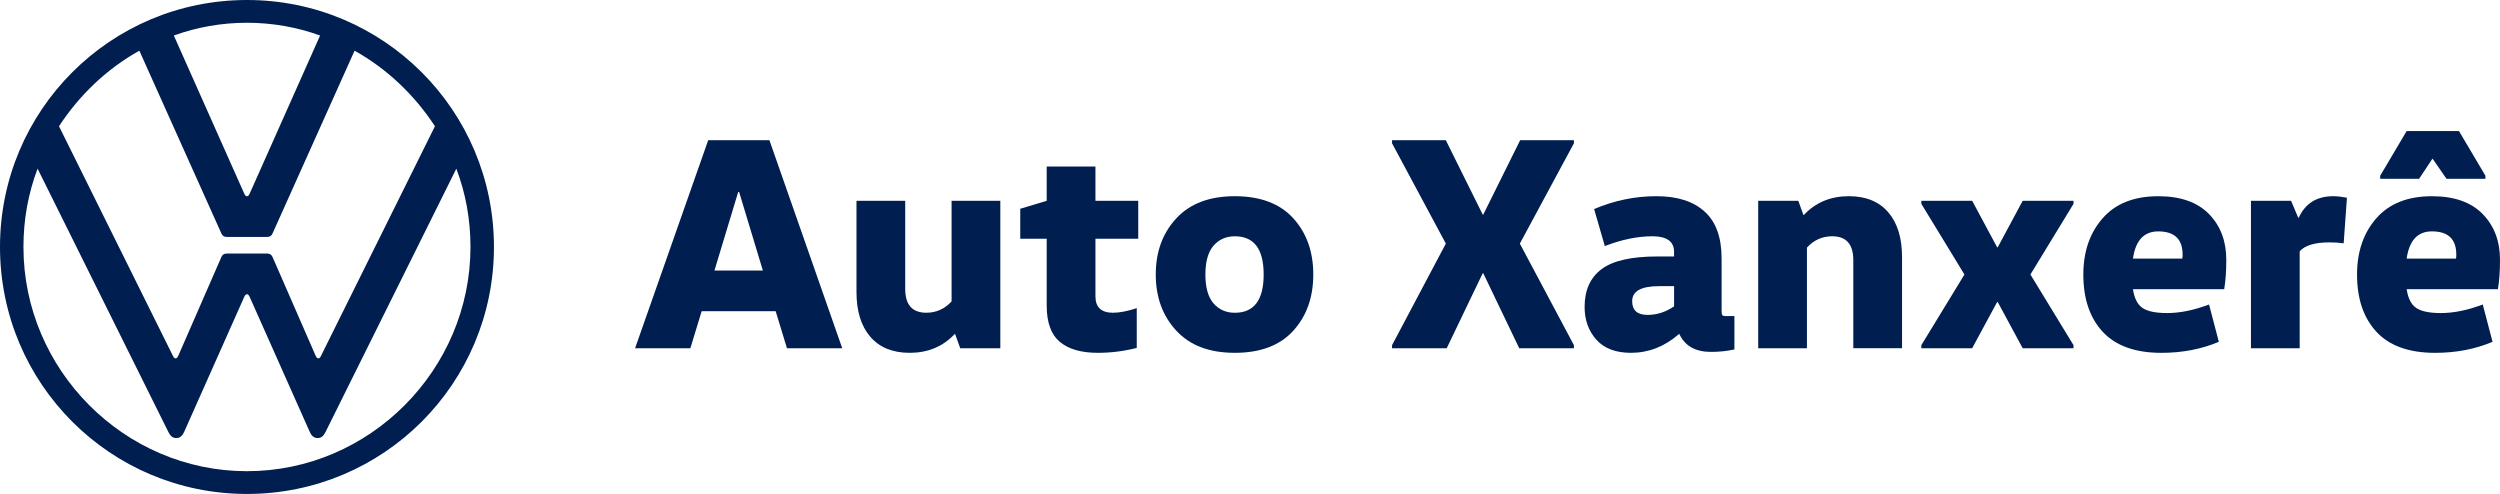
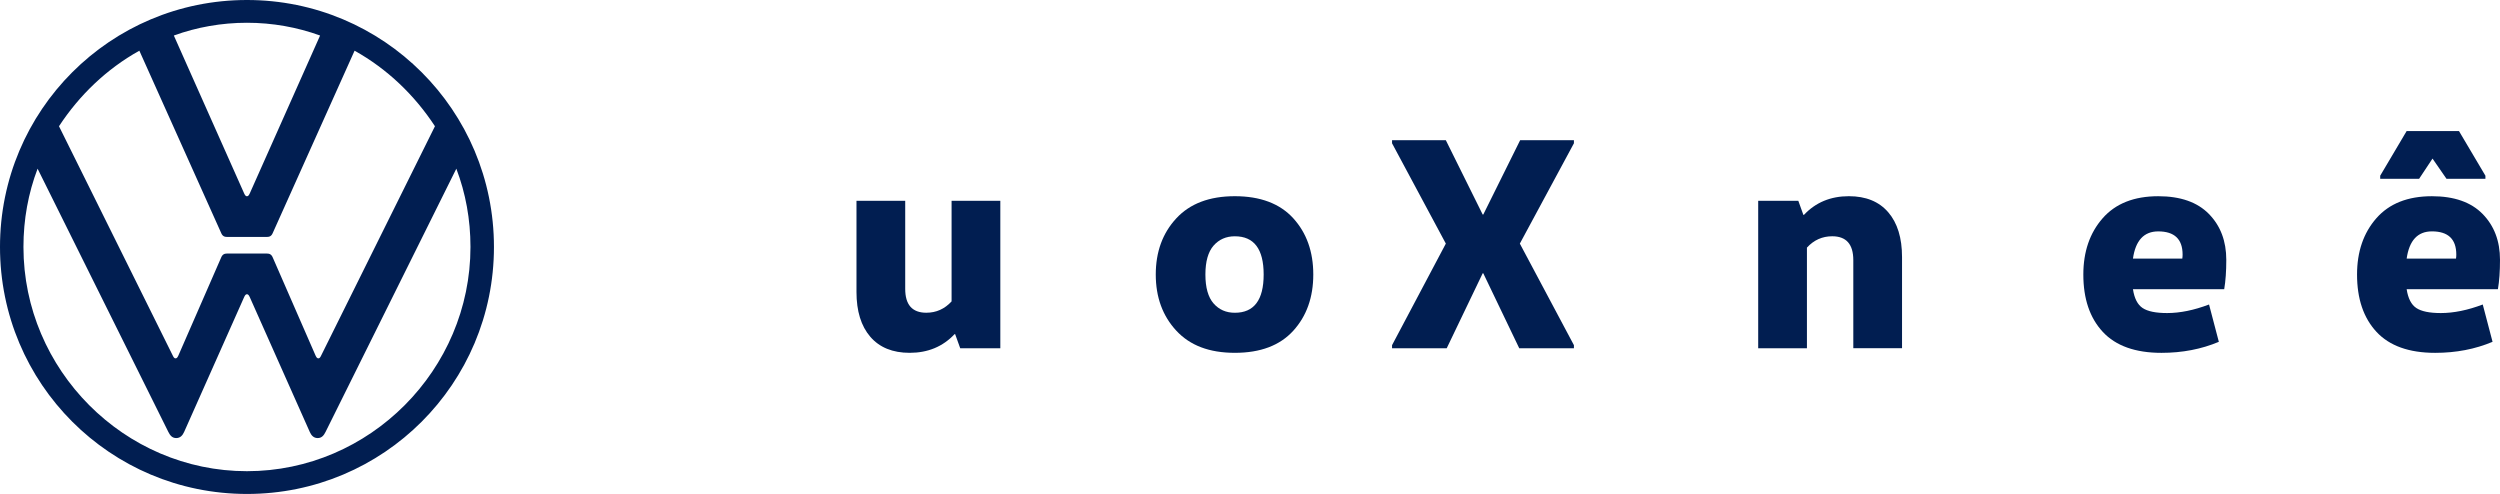
<svg xmlns="http://www.w3.org/2000/svg" width="248" height="49" viewBox="0 0 248 49" fill="none">
  <path d="M24.499 46.742C12.319 46.742 2.326 36.682 2.326 24.5C2.326 21.763 2.805 19.162 3.729 16.733L16.696 42.84C16.867 43.184 17.073 43.456 17.483 43.456C17.893 43.456 18.119 43.178 18.27 42.84L24.224 29.461C24.292 29.324 24.361 29.187 24.498 29.187C24.634 29.187 24.703 29.324 24.771 29.461L30.726 42.84C30.876 43.178 31.102 43.456 31.512 43.456C31.923 43.456 32.128 43.184 32.299 42.84L45.268 16.733C46.192 19.162 46.671 21.763 46.671 24.5C46.671 36.681 36.68 46.742 24.498 46.742M24.498 19.471C24.361 19.471 24.292 19.334 24.224 19.197L17.245 3.524C19.503 2.703 21.968 2.258 24.499 2.258C27.031 2.258 29.494 2.703 31.753 3.524L24.773 19.196C24.704 19.332 24.636 19.469 24.499 19.469M17.416 35.552C17.279 35.552 17.211 35.415 17.142 35.278L5.852 12.523C7.87 9.444 10.572 6.842 13.824 5.029L21.933 23.096C22.07 23.438 22.276 23.506 22.549 23.506H26.449C26.723 23.506 26.928 23.438 27.065 23.096L35.174 5.029C38.424 6.842 41.129 9.444 43.147 12.523L31.854 35.278C31.786 35.415 31.718 35.552 31.581 35.552C31.444 35.552 31.375 35.415 31.307 35.278L27.065 25.561C26.928 25.218 26.723 25.15 26.449 25.15H22.549C22.276 25.15 22.07 25.218 21.933 25.561L17.691 35.278C17.623 35.415 17.555 35.552 17.418 35.552M24.501 49C38.051 49 49 38.051 49 24.5C49 10.949 38.048 0 24.499 0C10.95 0 0 10.949 0 24.5C0 38.051 10.949 49 24.499 49" fill="#011E51" />
-   <path d="M76.327 13.91L83.55 34.545H78.066L76.946 30.873H69.604L68.484 34.545H63L70.253 13.91H76.327ZM73.319 19.038H73.231L70.873 26.838H75.677L73.319 19.038Z" fill="#011E51" />
  <path d="M99.234 34.545H95.253L94.751 33.149H94.692C93.532 34.382 92.047 35 90.24 35C88.55 35 87.248 34.469 86.333 33.407C85.419 32.345 84.963 30.864 84.963 28.962V19.918H89.797V28.657C89.797 30.235 90.494 31.023 91.891 31.023C92.874 31.023 93.709 30.649 94.397 29.899V19.918H99.232V34.545H99.234Z" fill="#011E51" />
-   <path d="M103.833 16.52H108.668V19.92H112.913V23.682H108.668V29.386C108.668 30.479 109.247 31.024 110.407 31.024C111.056 31.024 111.841 30.873 112.766 30.569V34.514C111.507 34.837 110.219 35 108.903 35C107.252 35 105.993 34.635 105.13 33.907C104.265 33.179 103.833 31.985 103.833 30.327V23.682H101.209V20.709L103.833 19.92V16.52Z" fill="#011E51" />
  <path d="M128.288 21.648C129.614 23.104 130.278 24.966 130.278 27.231C130.278 29.496 129.614 31.359 128.288 32.815C126.961 34.272 125.031 35 122.495 35C119.959 35 118.043 34.267 116.686 32.8C115.329 31.333 114.652 29.478 114.652 27.231C114.652 24.984 115.329 23.129 116.686 21.663C118.043 20.196 119.978 19.463 122.495 19.463C125.011 19.463 126.961 20.191 128.288 21.648ZM120.387 24.365C119.847 24.983 119.576 25.938 119.576 27.233C119.576 28.528 119.847 29.484 120.387 30.102C120.928 30.719 121.63 31.026 122.495 31.026C124.401 31.026 125.355 29.762 125.355 27.233C125.355 24.704 124.402 23.44 122.495 23.44C121.63 23.44 120.928 23.749 120.387 24.365Z" fill="#011E51" />
  <path d="M138.091 13.91H143.427L147.083 21.283H147.141L150.798 13.91H156.133V14.214L150.768 24.166L156.133 34.241V34.545H150.708L147.141 27.11H147.083L143.515 34.545H138.091V34.241L143.427 24.166L138.091 14.214V13.91Z" fill="#011E51" />
-   <path d="M172.053 31.359V34.666C171.306 34.828 170.53 34.908 169.724 34.908C168.192 34.908 167.15 34.321 166.599 33.149H166.539C165.125 34.382 163.542 35 161.792 35C160.278 35 159.134 34.565 158.358 33.696C157.58 32.827 157.193 31.743 157.193 30.448C157.193 28.79 157.752 27.54 158.874 26.7C159.993 25.86 161.841 25.441 164.416 25.441H166.067V24.986C166.067 23.955 165.349 23.438 163.916 23.438C162.482 23.438 160.85 23.762 159.198 24.41L158.137 20.738C160.141 19.887 162.196 19.463 164.298 19.463C166.401 19.463 167.959 19.968 169.089 20.98C170.219 21.991 170.784 23.549 170.784 25.653V30.902C170.784 31.084 170.809 31.205 170.858 31.267C170.907 31.328 171.019 31.357 171.197 31.357H172.051L172.053 31.359ZM166.069 28.386H164.595C162.807 28.386 161.912 28.881 161.912 29.872C161.912 30.782 162.422 31.238 163.445 31.238C164.368 31.238 165.244 30.954 166.069 30.389V28.386Z" fill="#011E51" />
  <path d="M174.412 19.918H178.392L178.894 21.314H178.953C180.113 20.081 181.596 19.463 183.405 19.463C185.095 19.463 186.398 19.994 187.312 21.056C188.226 22.118 188.682 23.601 188.682 25.501V34.543H183.848V25.804C183.848 24.226 183.149 23.438 181.754 23.438C180.771 23.438 179.936 23.812 179.248 24.562V34.545H174.413V19.918H174.412Z" fill="#011E51" />
-   <path d="M198.175 29.962H198.115L195.639 34.545H190.597V34.241L194.872 27.231L190.597 20.221V19.918H195.639L198.115 24.531H198.175L200.651 19.918H205.693V20.221L201.418 27.231L205.693 34.241V34.545H200.651L198.175 29.962Z" fill="#011E51" />
  <path d="M220.641 28.689H211.589C211.726 29.599 212.046 30.221 212.547 30.555C213.049 30.889 213.86 31.055 214.98 31.055C216.257 31.055 217.642 30.772 219.137 30.206L220.109 33.909C218.379 34.637 216.484 35.002 214.42 35.002C211.826 35.002 209.883 34.308 208.597 32.923C207.309 31.537 206.667 29.641 206.667 27.233C206.667 24.968 207.306 23.106 208.583 21.65C209.861 20.194 211.698 19.465 214.097 19.465C216.298 19.465 217.974 20.052 219.123 21.224C220.273 22.398 220.848 23.915 220.848 25.776C220.848 26.908 220.78 27.88 220.641 28.689ZM214.095 22.954C212.681 22.954 211.844 23.854 211.589 25.654H216.484C216.503 25.534 216.514 25.402 216.514 25.261C216.514 23.724 215.708 22.954 214.095 22.954Z" fill="#011E51" />
-   <path d="M223.293 19.918H227.273L227.98 21.587H228.04C228.689 20.171 229.828 19.463 231.46 19.463C231.834 19.463 232.285 19.513 232.817 19.614L232.492 24.136C232.06 24.074 231.588 24.045 231.077 24.045C229.642 24.045 228.659 24.338 228.129 24.925V34.545H223.294V19.918H223.293Z" fill="#011E51" />
  <path d="M247.793 28.689H238.741C238.878 29.599 239.197 30.221 239.699 30.555C240.201 30.889 241.012 31.055 242.132 31.055C243.409 31.055 244.794 30.772 246.289 30.206L247.261 33.909C245.531 34.637 243.636 35.002 241.572 35.002C238.978 35.002 237.035 34.308 235.749 32.923C234.461 31.537 233.819 29.641 233.819 27.233C233.819 24.968 234.457 23.106 235.735 21.65C237.013 20.194 238.85 19.465 241.249 19.465C243.45 19.465 245.125 20.052 246.275 21.224C247.424 22.398 248 23.915 248 25.776C248 26.908 247.932 27.88 247.793 28.689ZM243.93 13L246.554 17.431V17.734H242.691L241.305 15.731L239.978 17.734H236.116V17.431L238.739 13H243.929H243.93ZM241.247 22.952C239.833 22.952 238.996 23.852 238.741 25.653H243.636C243.655 25.532 243.665 25.4 243.665 25.259C243.665 23.722 242.86 22.952 241.247 22.952Z" fill="#011E51" />
</svg>